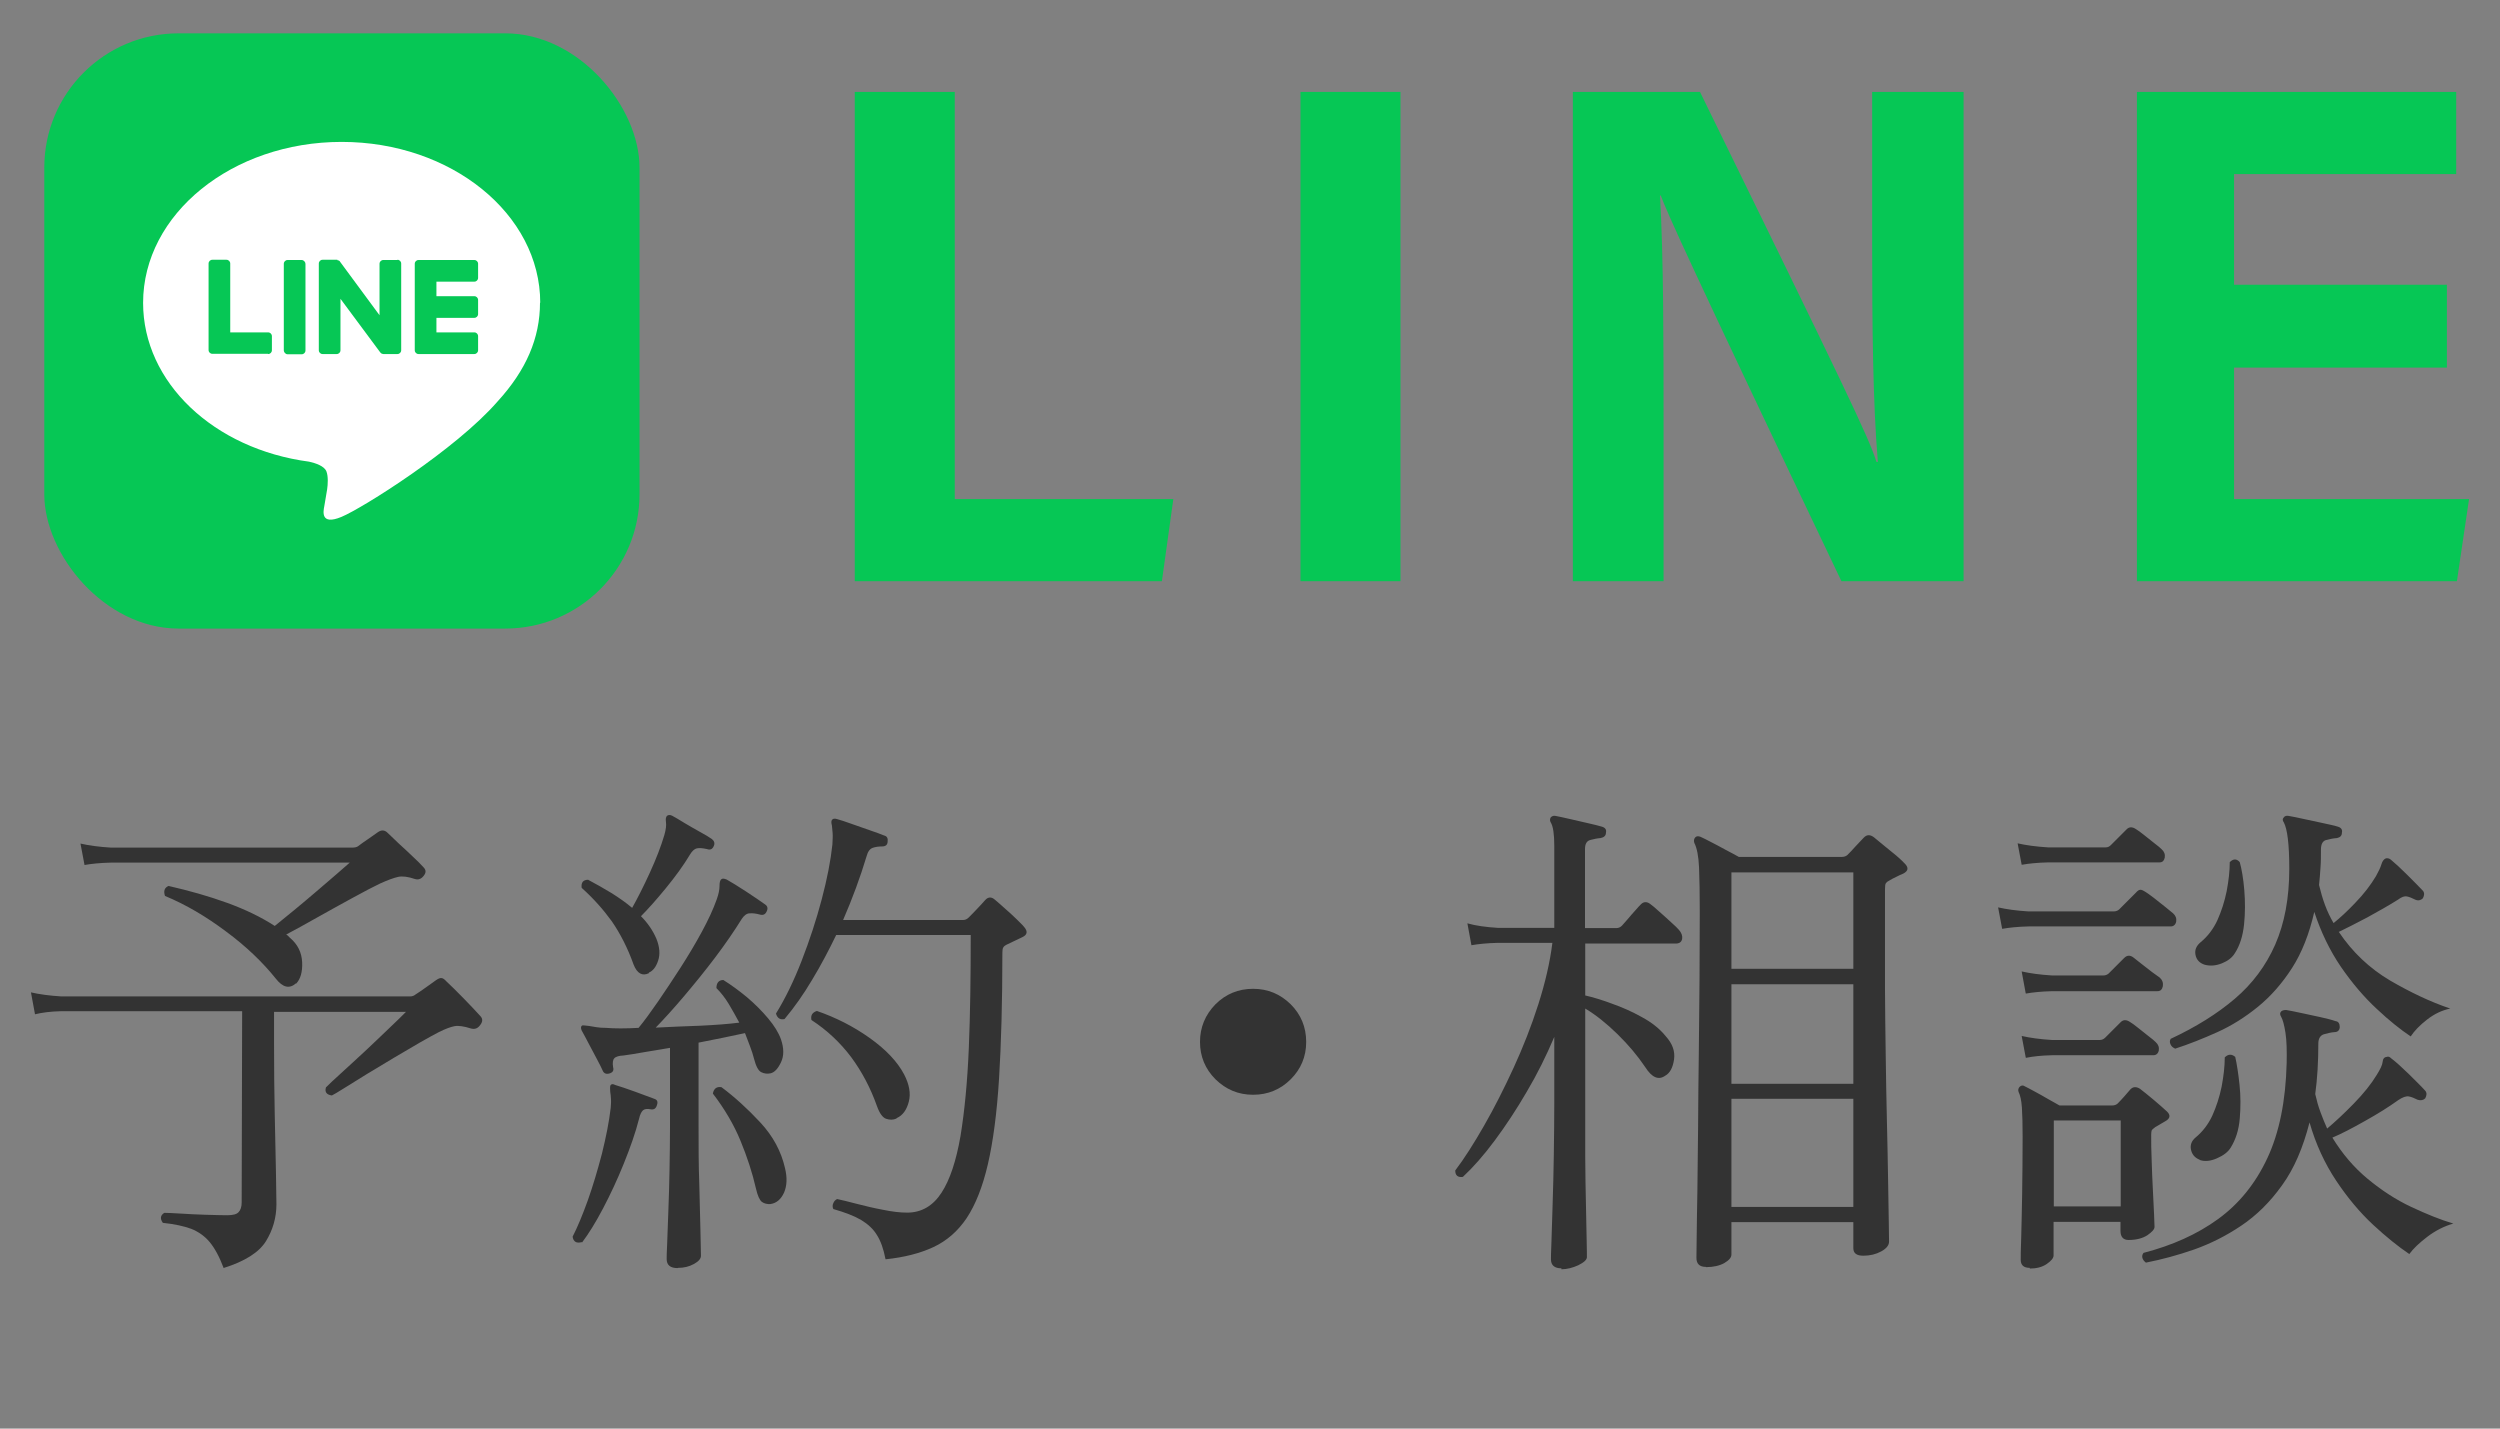
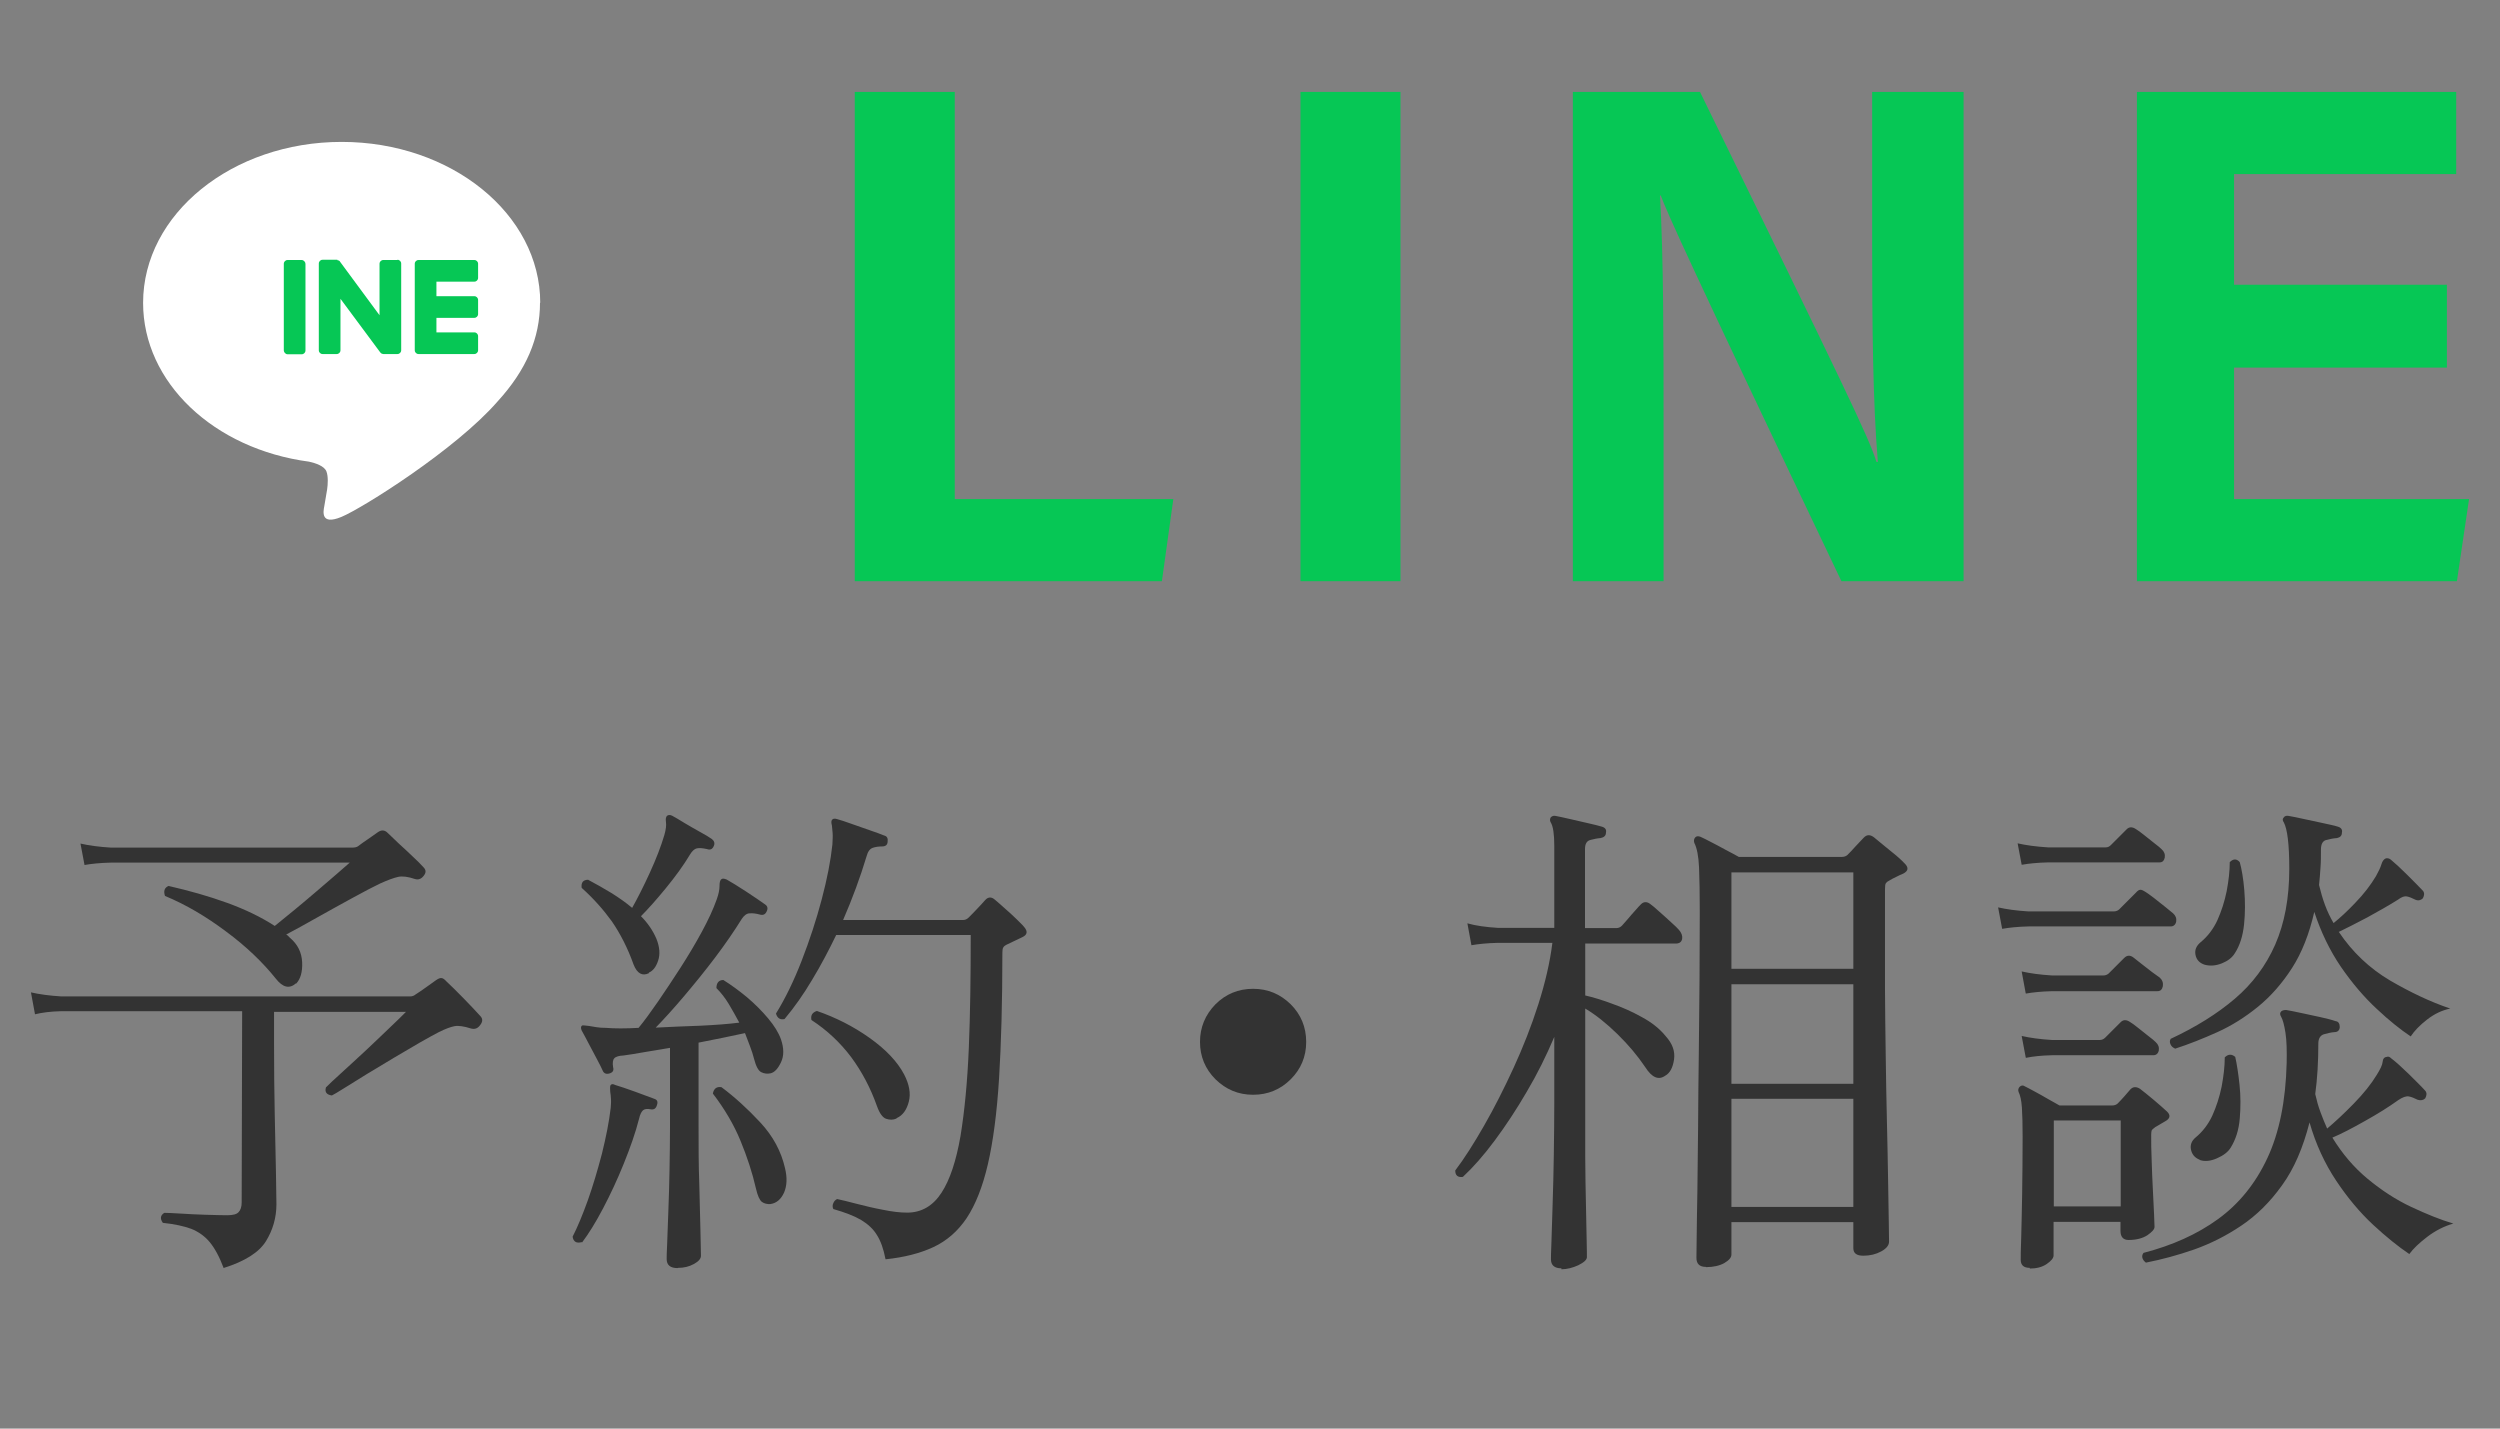
<svg xmlns="http://www.w3.org/2000/svg" id="_イヤー_2" viewBox="0 0 105 60">
  <rect x="0" y="0" width="105" height="60" fill="#808080" stroke="none" />
  <defs>
    <style>.cls-1{fill:none;opacity:.5;}.cls-2{fill:#fff;}.cls-3{fill:#333;}.cls-4{fill:#06c755;}</style>
  </defs>
  <g id="_イヤー_1-2">
    <g>
      <g>
        <g>
          <path class="cls-4" d="M35.9,3.86h4.2V20.96h9.18l-.48,3.45h-12.9V3.86Z" />
          <path class="cls-4" d="M58.82,3.86V24.41h-4.2V3.86h4.2Z" />
          <path class="cls-4" d="M66.06,24.41V3.86h5.34c6.12,12.51,7.11,14.55,7.41,15.54h.06c-.21-2.46-.24-5.82-.24-9.18V3.86h3.84V24.41h-5.13c-6.57-13.77-7.29-15.42-7.59-16.2h-.03c.15,2.61,.15,6.15,.15,9.84v6.36h-3.81Z" />
          <path class="cls-4" d="M102.77,15.44h-8.94v5.52h9.87l-.51,3.45h-13.44V3.86h13.41v3.45h-9.33v4.65h8.94v3.48Z" />
        </g>
        <g>
-           <rect class="cls-4" x="1.86" y="1.4" width="25" height="25" rx="5.64" ry="5.64" />
          <g>
            <path class="cls-2" d="M22.69,12.72c0-3.73-3.74-6.76-8.34-6.76s-8.34,3.03-8.34,6.76c0,3.34,2.97,6.14,6.97,6.67,.27,.06,.64,.18,.73,.41,.08,.21,.06,.54,.03,.75,0,0-.1,.59-.12,.71-.04,.21-.17,.82,.72,.45,.89-.37,4.8-2.83,6.55-4.84h0c1.21-1.32,1.79-2.67,1.79-4.16Z" />
            <g>
              <path class="cls-4" d="M19.92,14.87h-2.34c-.09,0-.16-.07-.16-.16h0v-3.63h0c0-.09,.07-.16,.16-.16h2.34c.09,0,.16,.07,.16,.16v.59c0,.09-.07,.16-.16,.16h-1.59v.61h1.59c.09,0,.16,.07,.16,.16v.59c0,.09-.07,.16-.16,.16h-1.59v.61h1.59c.09,0,.16,.07,.16,.16v.59c0,.09-.07,.16-.16,.16Z" />
-               <path class="cls-4" d="M11.26,14.87c.09,0,.16-.07,.16-.16v-.59c0-.09-.07-.16-.16-.16h-1.59v-2.89c0-.09-.07-.16-.16-.16h-.59c-.09,0-.16,.07-.16,.16v3.63h0c0,.09,.07,.16,.16,.16h2.34Z" />
              <rect class="cls-4" x="11.92" y="10.92" width=".91" height="3.96" rx=".16" ry=".16" />
              <path class="cls-4" d="M16.69,10.92h-.59c-.09,0-.16,.07-.16,.16v2.16l-1.66-2.25v-.02h-.03v-.02h-.03v-.02h-.05v-.02h-.62c-.09,0-.16,.07-.16,.16v3.64c0,.09,.07,.16,.16,.16h.59c.09,0,.16-.07,.16-.16v-2.16l1.67,2.25s.03,.03,.04,.04h.02v.02h.03s.03,.01,.04,.01h.59c.09,0,.16-.07,.16-.16v-3.64c0-.09-.07-.16-.16-.16Z" />
            </g>
          </g>
        </g>
        <g>
          <path class="cls-3" d="M9.39,53.25c-.18-.48-.38-.84-.59-1.09-.21-.25-.47-.43-.77-.55-.3-.11-.7-.2-1.19-.25-.13-.18-.1-.32,.06-.42,.13,0,.35,.01,.68,.03,.33,.02,.68,.04,1.05,.05,.37,.01,.67,.02,.91,.02s.4-.04,.48-.13c.08-.08,.13-.22,.13-.4l.02-8.04H2.58c-.46,.01-.83,.06-1.11,.13l-.17-.92c.35,.08,.78,.14,1.28,.17h14.64c.1,0,.17-.03,.23-.08,.11-.07,.26-.17,.44-.3,.18-.13,.32-.23,.42-.3,.1-.07,.18-.1,.23-.09,.06,0,.13,.05,.21,.14,.18,.17,.42,.4,.71,.7,.29,.3,.53,.55,.71,.75,.11,.11,.11,.24,0,.38-.1,.14-.22,.19-.38,.15-.31-.1-.54-.13-.7-.1-.16,.03-.38,.11-.66,.25-.2,.1-.46,.25-.8,.44-.34,.2-.7,.41-1.09,.64-.39,.23-.77,.46-1.13,.68-.36,.22-.68,.42-.95,.59-.27,.17-.44,.27-.52,.31-.22-.03-.31-.14-.25-.34,.13-.13,.34-.33,.64-.6,.3-.27,.63-.58,.99-.91,.36-.34,.69-.65,1.01-.96,.32-.3,.56-.54,.72-.7h-5.54v1.28c0,1.11,.01,2.13,.03,3.07,.02,.94,.04,1.73,.05,2.38s.02,1.1,.02,1.35c0,.56-.15,1.08-.44,1.55s-.89,.85-1.79,1.13Zm3.04-11.95c-.27,.24-.55,.18-.84-.19-.56-.7-1.26-1.37-2.1-1.99-.84-.63-1.69-1.13-2.56-1.49-.07-.21-.02-.35,.15-.42,.87,.2,1.69,.43,2.46,.71,.77,.28,1.43,.6,2,.97,.22-.18,.49-.4,.81-.66,.31-.26,.63-.52,.94-.79,.32-.27,.6-.51,.85-.73,.25-.22,.43-.38,.55-.48H4.66c-.46,.01-.83,.05-1.11,.1l-.17-.9c.35,.08,.78,.14,1.28,.17H14.79c.11,0,.2-.02,.25-.06,.11-.08,.25-.19,.42-.3,.17-.12,.3-.21,.4-.28,.15-.11,.29-.11,.42,.02,.11,.11,.27,.26,.46,.44,.2,.18,.39,.36,.59,.55,.2,.18,.35,.34,.46,.46,.11,.11,.11,.23,0,.36-.1,.13-.22,.17-.36,.13-.29-.1-.53-.13-.71-.09-.18,.04-.43,.13-.76,.28-.27,.13-.64,.32-1.13,.59-.49,.27-.99,.54-1.5,.83-.51,.29-.95,.53-1.31,.72,.03,.01,.06,.04,.08,.06,.03,.03,.06,.06,.08,.08,.32,.27,.49,.61,.51,1.02,.02,.41-.07,.72-.26,.91Z" />
          <path class="cls-3" d="M24.43,52.17c-.22,.06-.35-.02-.38-.23,.21-.41,.42-.92,.64-1.53,.22-.62,.41-1.27,.59-1.95,.17-.69,.3-1.33,.37-1.93,.01-.14,.02-.27,.01-.38,0-.11-.02-.21-.03-.29-.01-.14-.01-.22,0-.25,.03-.08,.1-.1,.21-.04,.2,.06,.47,.15,.83,.28,.36,.13,.63,.23,.81,.3,.13,.04,.16,.13,.11,.27-.04,.14-.13,.2-.27,.17-.14-.03-.25-.01-.31,.04-.07,.06-.13,.18-.17,.36-.15,.59-.37,1.21-.64,1.88-.27,.67-.56,1.29-.87,1.88-.31,.59-.6,1.06-.88,1.43Zm4.03,1.09c-.31,0-.46-.13-.46-.38,0-.06,0-.27,.02-.63,.01-.36,.03-.82,.05-1.37,.02-.55,.04-1.13,.05-1.75,.01-.62,.02-1.22,.02-1.8v-3.32c-.38,.06-.74,.12-1.08,.18s-.63,.11-.87,.14c-.2,.01-.33,.05-.39,.12-.06,.06-.08,.19-.05,.37,.04,.14-.01,.23-.17,.27-.13,.03-.22-.01-.27-.13-.04-.1-.12-.25-.23-.46-.11-.21-.23-.43-.35-.66s-.22-.42-.3-.56c-.04-.1-.04-.17,.02-.21,.03-.01,.13,0,.29,.02,.08,.01,.19,.03,.3,.05,.12,.02,.25,.03,.41,.03,.36,.03,.82,.03,1.37,0,.24-.29,.51-.66,.82-1.11,.31-.45,.62-.92,.95-1.43,.32-.5,.62-1,.89-1.5,.27-.5,.48-.95,.62-1.35,.08-.22,.12-.41,.12-.57,0-.15,.02-.25,.09-.29,.04-.03,.11-.02,.21,.02,.2,.11,.47,.28,.81,.5,.34,.22,.61,.41,.81,.55,.1,.07,.12,.17,.06,.29-.06,.13-.15,.17-.29,.13-.15-.04-.29-.06-.42-.05-.13,0-.24,.09-.34,.24-.31,.5-.68,1.04-1.11,1.61-.43,.57-.87,1.11-1.31,1.63-.44,.52-.84,.96-1.19,1.32,.62-.03,1.24-.06,1.87-.08,.63-.03,1.18-.07,1.64-.13-.14-.27-.29-.52-.44-.78-.15-.25-.33-.48-.52-.67,0-.22,.1-.34,.29-.34,.32,.2,.65,.44,.99,.72,.34,.29,.63,.58,.89,.89,.26,.31,.44,.6,.54,.88,.13,.38,.13,.7,0,.97-.13,.27-.27,.42-.44,.46-.14,.03-.27,.01-.39-.05-.12-.06-.22-.25-.3-.56-.04-.17-.1-.34-.17-.53-.07-.18-.14-.36-.21-.55-.27,.06-.57,.12-.9,.19-.34,.07-.69,.14-1.05,.21v3.53c0,.81,0,1.61,.03,2.4,.02,.79,.04,1.46,.05,2.02,.01,.55,.02,.89,.02,1,0,.13-.1,.24-.3,.35-.2,.11-.42,.16-.66,.16Zm-1.2-12.39c-.28,.14-.5,.02-.65-.36-.25-.7-.56-1.3-.91-1.81-.36-.5-.78-.97-1.27-1.41-.03-.22,.06-.34,.27-.34,.32,.17,.64,.35,.97,.55,.32,.2,.62,.41,.88,.63,.22-.39,.47-.88,.74-1.47,.27-.59,.47-1.11,.61-1.58,.07-.24,.09-.42,.07-.56-.02-.13,0-.22,.05-.26,.06-.04,.13-.04,.21,0,.13,.07,.3,.17,.51,.3,.22,.13,.44,.26,.66,.38,.22,.12,.39,.22,.5,.3,.1,.08,.13,.18,.08,.29-.06,.14-.15,.18-.29,.13-.18-.04-.32-.05-.42-.03-.1,.02-.2,.11-.29,.26-.27,.45-.61,.92-1.02,1.42-.41,.5-.76,.89-1.04,1.17,.28,.28,.5,.6,.65,.95,.14,.35,.16,.66,.07,.92-.09,.27-.22,.43-.39,.5Zm5.1,9.7c-.14,.01-.26-.02-.36-.09-.1-.08-.18-.26-.25-.56-.15-.66-.37-1.33-.65-2.01-.28-.68-.67-1.34-1.16-1.98,.04-.21,.16-.3,.36-.27,.55,.41,1.09,.9,1.63,1.48,.54,.58,.88,1.22,1.04,1.92,.1,.41,.08,.75-.04,1.03-.13,.28-.31,.44-.57,.48Zm4.83,2.31c-.08-.42-.2-.76-.36-1.01-.15-.25-.38-.46-.66-.63-.29-.17-.68-.32-1.17-.46-.04-.08-.04-.17,0-.25,.03-.08,.09-.14,.16-.17,.2,.04,.47,.11,.82,.2,.35,.09,.72,.18,1.1,.25,.39,.08,.72,.12,1.02,.12,.6,0,1.08-.28,1.44-.83,.36-.55,.62-1.35,.8-2.38,.17-1.04,.29-2.27,.35-3.7,.06-1.43,.08-3.01,.08-4.75h-5.65c-.31,.64-.64,1.27-1.01,1.88-.36,.61-.75,1.16-1.16,1.65-.18,.04-.3-.03-.36-.23,.39-.63,.75-1.37,1.08-2.22,.33-.85,.61-1.7,.84-2.57,.23-.87,.38-1.64,.45-2.31,.01-.2,.02-.36,.01-.48s-.02-.23-.03-.32c-.03-.11-.03-.19,0-.23,.04-.06,.11-.07,.21-.04,.15,.04,.36,.11,.61,.2,.25,.09,.51,.18,.77,.27,.26,.09,.46,.16,.6,.22,.13,.03,.17,.12,.15,.27-.01,.13-.09,.19-.23,.19-.15,0-.29,.02-.4,.06-.11,.04-.2,.15-.25,.34-.27,.9-.6,1.79-.99,2.69h5.04c.08,0,.16-.03,.23-.1,.11-.11,.23-.23,.36-.37,.13-.13,.24-.26,.34-.37,.13-.14,.27-.14,.42,0,.1,.08,.23,.2,.4,.35,.17,.15,.33,.29,.48,.44s.27,.26,.34,.35c.15,.18,.13,.32-.08,.42l-.67,.32c-.06,.03-.1,.06-.13,.11-.03,.04-.04,.12-.04,.23,0,2.07-.05,3.83-.14,5.28-.09,1.45-.25,2.65-.47,3.6-.22,.95-.52,1.7-.89,2.26-.37,.55-.84,.96-1.4,1.22-.56,.26-1.23,.43-2,.51Zm.46-5.9c-.14,.06-.28,.06-.43,.01-.15-.05-.28-.23-.39-.54-.27-.76-.63-1.44-1.08-2.05-.46-.61-1.01-1.13-1.67-1.56-.04-.2,.04-.32,.23-.38,.78,.27,1.52,.64,2.21,1.13,.69,.49,1.17,1,1.45,1.53,.22,.42,.29,.81,.2,1.15-.09,.35-.26,.58-.51,.69Z" />
          <path class="cls-3" d="M52.63,45.98c-.62,0-1.14-.22-1.58-.65-.43-.43-.65-.96-.65-1.57s.22-1.14,.65-1.58c.43-.43,.96-.65,1.58-.65s1.14,.22,1.58,.65c.43,.43,.65,.96,.65,1.58s-.22,1.14-.65,1.57c-.43,.43-.96,.65-1.58,.65Z" />
          <path class="cls-3" d="M65.58,53.27c-.29,0-.44-.13-.44-.38,0-.06,0-.29,.02-.71,.01-.42,.03-.95,.05-1.6,.02-.64,.04-1.34,.05-2.09,.01-.75,.02-1.48,.02-2.19v-2.75c-.34,.8-.72,1.57-1.16,2.31-.43,.74-.88,1.42-1.34,2.04-.46,.62-.91,1.13-1.34,1.53-.21,.03-.32-.06-.32-.27,.38-.5,.78-1.13,1.21-1.88,.43-.75,.84-1.56,1.24-2.43,.4-.87,.75-1.76,1.04-2.67,.29-.91,.49-1.77,.59-2.58h-2.29c-.46,.01-.83,.05-1.11,.1l-.17-.92c.35,.1,.78,.16,1.28,.19h2.37v-3.44c0-.5-.05-.83-.15-.99-.04-.07-.04-.14,0-.21,.06-.06,.13-.08,.21-.06,.15,.03,.35,.07,.6,.13,.25,.06,.49,.11,.74,.17,.25,.06,.44,.1,.6,.15,.14,.04,.2,.13,.17,.25,0,.13-.08,.2-.23,.23-.14,.01-.28,.04-.43,.08-.15,.04-.22,.17-.22,.38v3.32h1.32c.08,0,.16-.03,.23-.1,.04-.04,.12-.13,.23-.26,.11-.13,.22-.26,.34-.39,.11-.13,.19-.21,.23-.25,.11-.11,.24-.12,.38-.02,.08,.06,.21,.16,.38,.32,.17,.15,.34,.3,.5,.45,.17,.15,.28,.26,.34,.33,.11,.13,.15,.25,.13,.38-.03,.13-.12,.19-.27,.19h-3.8v2.18c.31,.07,.68,.18,1.11,.34,.43,.15,.86,.34,1.27,.57,.41,.22,.75,.49,1,.8,.28,.31,.4,.63,.35,.98-.05,.34-.17,.57-.37,.68-.28,.2-.56,.08-.84-.36-.31-.46-.69-.92-1.16-1.38-.46-.45-.92-.82-1.36-1.08v3.99c0,.76,0,1.5,0,2.24,0,.74,.02,1.4,.03,2.01,.01,.6,.02,1.1,.03,1.49s.01,.63,.01,.71c0,.11-.12,.22-.36,.34-.24,.11-.48,.17-.71,.17Zm6.07-.06c-.27,0-.4-.13-.4-.38,0-.06,0-.34,.01-.84,0-.5,.02-1.16,.03-1.96,.01-.8,.02-1.71,.03-2.71,0-1,.02-2.03,.03-3.1,.01-1.06,.02-2.11,.03-3.13,0-1.02,.01-1.95,.01-2.79,0-.76-.01-1.38-.03-1.86-.02-.48-.09-.83-.2-1.04-.03-.1-.01-.17,.04-.23,.06-.06,.13-.06,.23-.02,.1,.04,.24,.12,.44,.22s.4,.21,.62,.33c.22,.11,.39,.21,.54,.29h4.33c.1,0,.17-.03,.23-.08,.08-.08,.2-.2,.34-.36,.14-.15,.25-.27,.34-.36,.13-.14,.27-.15,.44-.02,.08,.07,.22,.18,.4,.33,.18,.15,.36,.29,.54,.44,.17,.15,.29,.26,.35,.33,.17,.17,.15,.31-.06,.42-.1,.04-.2,.09-.3,.14-.1,.05-.21,.1-.3,.16-.06,.03-.1,.06-.13,.1-.03,.04-.04,.13-.04,.27v1.93c0,.64,0,1.4,0,2.27,0,.87,.02,1.77,.03,2.72,.01,.95,.03,1.87,.05,2.78,.02,.91,.04,1.74,.05,2.49,.01,.75,.02,1.36,.03,1.83s.01,.72,.01,.77c0,.15-.11,.29-.33,.41-.22,.12-.47,.18-.75,.18s-.42-.1-.42-.32v-1.09h-5.12v1.36c0,.13-.1,.24-.3,.36-.2,.11-.46,.17-.77,.17Zm1.07-12.52h5.12v-4.05h-5.12v4.05Zm0,4.83h5.12v-4.18h-5.12v4.18Zm0,5.17h5.12v-4.54h-5.12v4.54Z" />
          <path class="cls-3" d="M84.09,39.01l-.17-.9c.35,.08,.78,.14,1.28,.17h3.57c.1,0,.17-.03,.23-.08l.71-.71c.07-.08,.13-.12,.19-.12,.06,0,.13,.04,.21,.09,.07,.04,.19,.13,.35,.25,.16,.13,.32,.25,.48,.38,.16,.13,.27,.22,.33,.27,.11,.1,.15,.21,.13,.35-.03,.13-.11,.2-.23,.2h-5.96c-.46,.01-.83,.05-1.11,.1Zm.82-2.69l-.17-.9c.35,.08,.78,.14,1.28,.17h2.42c.08,0,.16-.03,.23-.11l.65-.65c.11-.11,.24-.11,.4,0,.07,.04,.18,.12,.33,.24,.15,.12,.29,.23,.44,.35,.15,.11,.25,.2,.3,.25,.11,.1,.15,.21,.13,.35-.03,.13-.1,.2-.21,.2h-4.66c-.48,.01-.85,.05-1.13,.1Zm.34,16.93c-.25,0-.38-.11-.38-.34,0-.13,0-.43,.02-.91,.01-.48,.03-1.1,.04-1.84,.01-.74,.02-1.55,.02-2.41,0-.52-.01-.93-.03-1.23-.02-.3-.07-.52-.14-.66-.03-.08-.01-.15,.04-.21,.07-.07,.15-.08,.23-.02,.08,.04,.22,.11,.4,.21,.18,.1,.37,.2,.57,.32,.2,.11,.36,.2,.48,.27h2.21c.1,0,.17-.03,.23-.08,.1-.1,.19-.2,.28-.3,.09-.11,.18-.21,.26-.3,.11-.11,.24-.12,.4-.02,.13,.1,.32,.25,.57,.46s.44,.38,.57,.5c.14,.14,.13,.27-.04,.38l-.46,.27c-.08,.06-.13,.1-.15,.14-.01,.04-.02,.09-.02,.18,0,.31,0,.67,.02,1.08,.01,.41,.03,.82,.05,1.22,.02,.4,.04,.74,.05,1.03,.01,.29,.02,.47,.02,.54,0,.1-.1,.21-.3,.35-.2,.13-.47,.2-.79,.2-.22,0-.34-.13-.34-.38v-.38h-2.81v1.41c0,.11-.1,.23-.29,.36s-.43,.19-.71,.19Zm-.17-11.53l-.17-.92c.35,.08,.78,.14,1.28,.17h2.14c.1,0,.17-.03,.23-.08l.65-.65c.13-.13,.26-.13,.4-.02,.07,.06,.18,.14,.33,.26,.15,.12,.3,.23,.45,.35,.15,.11,.26,.19,.32,.23,.11,.1,.15,.22,.13,.36-.03,.14-.1,.21-.23,.21h-4.41c-.46,.01-.83,.05-1.11,.1Zm0,2.69l-.17-.9c.35,.08,.78,.14,1.28,.17h2c.08,0,.16-.03,.23-.1l.65-.65c.11-.11,.24-.11,.4,0,.07,.04,.18,.12,.33,.24,.15,.12,.29,.23,.44,.35,.15,.11,.25,.2,.3,.25,.11,.1,.15,.21,.13,.35-.03,.13-.11,.2-.23,.2h-4.24c-.46,.01-.83,.05-1.11,.11Zm1.18,6.26h2.81v-3.61h-2.81v3.61Zm3.88,2.37c-.08-.06-.14-.13-.16-.21-.02-.08,0-.15,.05-.21,1.2-.31,2.25-.78,3.13-1.42,.88-.64,1.57-1.49,2.07-2.56,.5-1.07,.77-2.4,.81-4,.01-.52,0-.94-.05-1.26-.05-.32-.11-.55-.18-.67-.06-.1-.06-.17,0-.23,.04-.04,.11-.06,.21-.06,.17,.03,.38,.07,.65,.13,.27,.06,.53,.11,.79,.17,.26,.06,.47,.11,.64,.17,.11,.01,.17,.1,.17,.25-.01,.14-.09,.21-.23,.21-.14,.01-.29,.05-.44,.09-.15,.05-.23,.18-.23,.39,0,.76-.04,1.46-.13,2.12,.06,.27,.13,.52,.22,.76,.09,.24,.18,.47,.28,.69,.32-.27,.69-.61,1.11-1.04,.42-.43,.74-.83,.97-1.21,.15-.24,.24-.42,.25-.55,.01-.13,.07-.2,.17-.21,.07-.03,.13,0,.19,.06,.2,.15,.44,.37,.74,.66,.29,.29,.53,.52,.69,.7,.07,.08,.07,.19,0,.32-.08,.08-.19,.1-.32,.06-.14-.07-.26-.12-.37-.14-.11-.02-.26,.03-.45,.16-.39,.28-.85,.57-1.39,.87-.53,.3-.99,.54-1.37,.7,.41,.67,.9,1.25,1.48,1.73,.58,.48,1.19,.88,1.83,1.18,.64,.3,1.23,.54,1.77,.7-.39,.11-.76,.3-1.1,.56-.34,.26-.59,.5-.75,.72-.46-.31-.97-.72-1.52-1.23-.55-.51-1.07-1.13-1.55-1.85-.48-.72-.86-1.54-1.12-2.45-.27,1.06-.65,1.95-1.16,2.65-.5,.7-1.07,1.26-1.71,1.69-.64,.43-1.3,.76-1.98,1-.69,.24-1.36,.42-2.02,.55Zm1.2-9.01c-.08-.03-.14-.08-.18-.17s-.03-.16,.01-.23c1.05-.49,1.95-1.05,2.69-1.68,.74-.63,1.31-1.39,1.7-2.28,.39-.89,.59-1.95,.59-3.18,0-1.02-.08-1.67-.23-1.95-.06-.08-.06-.15,0-.21,.04-.06,.11-.08,.21-.06,.17,.03,.38,.07,.64,.13,.26,.06,.52,.11,.79,.17,.27,.06,.48,.1,.63,.15,.14,.04,.2,.13,.17,.25,0,.13-.07,.2-.21,.23-.15,.01-.3,.04-.45,.08-.15,.04-.22,.18-.22,.4,0,.27,0,.52-.02,.77-.01,.25-.04,.49-.06,.72,.07,.29,.15,.57,.25,.84,.1,.27,.22,.52,.36,.76,.25-.2,.56-.48,.91-.85,.36-.37,.65-.75,.87-1.12,.11-.2,.19-.36,.23-.5,.04-.14,.11-.22,.19-.25,.07-.01,.14,0,.21,.06,.18,.15,.41,.36,.68,.63,.27,.27,.49,.49,.66,.67,.07,.08,.07,.19,0,.32-.08,.08-.19,.11-.31,.06-.14-.07-.26-.12-.36-.14s-.22,.02-.38,.14c-.38,.24-.81,.48-1.28,.74-.48,.25-.88,.46-1.2,.61,.57,.85,1.29,1.53,2.15,2.04,.86,.5,1.7,.9,2.53,1.18-.34,.07-.66,.22-.97,.46-.31,.24-.54,.48-.69,.71-.42-.28-.9-.66-1.43-1.16-.53-.49-1.03-1.08-1.5-1.76-.47-.69-.84-1.46-1.12-2.31-.21,.92-.52,1.71-.93,2.35-.41,.64-.89,1.19-1.43,1.63-.54,.44-1.11,.8-1.71,1.07-.6,.27-1.2,.51-1.79,.7Zm1.05,4.68c-.21-.08-.33-.23-.37-.43-.04-.2,.03-.37,.2-.51,.29-.24,.53-.55,.7-.92,.17-.38,.3-.78,.39-1.22,.08-.43,.13-.84,.13-1.22,.14-.14,.29-.15,.44-.02,.07,.31,.13,.7,.18,1.17,.05,.47,.05,.94,.01,1.42-.04,.48-.17,.88-.38,1.22-.11,.18-.3,.33-.58,.45-.27,.12-.51,.14-.72,.07Zm.21-8.19c-.22-.07-.35-.21-.39-.42-.04-.21,.04-.38,.22-.53,.29-.24,.53-.55,.7-.92,.17-.38,.3-.78,.39-1.22,.08-.43,.13-.84,.13-1.22,.15-.15,.29-.15,.42,0,.08,.29,.15,.68,.19,1.17,.04,.48,.04,.97-.01,1.45-.05,.48-.18,.89-.39,1.21-.11,.18-.29,.32-.54,.42-.25,.1-.49,.12-.72,.06Z" />
        </g>
      </g>
      <rect class="cls-1" width="105" height="60" />
    </g>
  </g>
</svg>